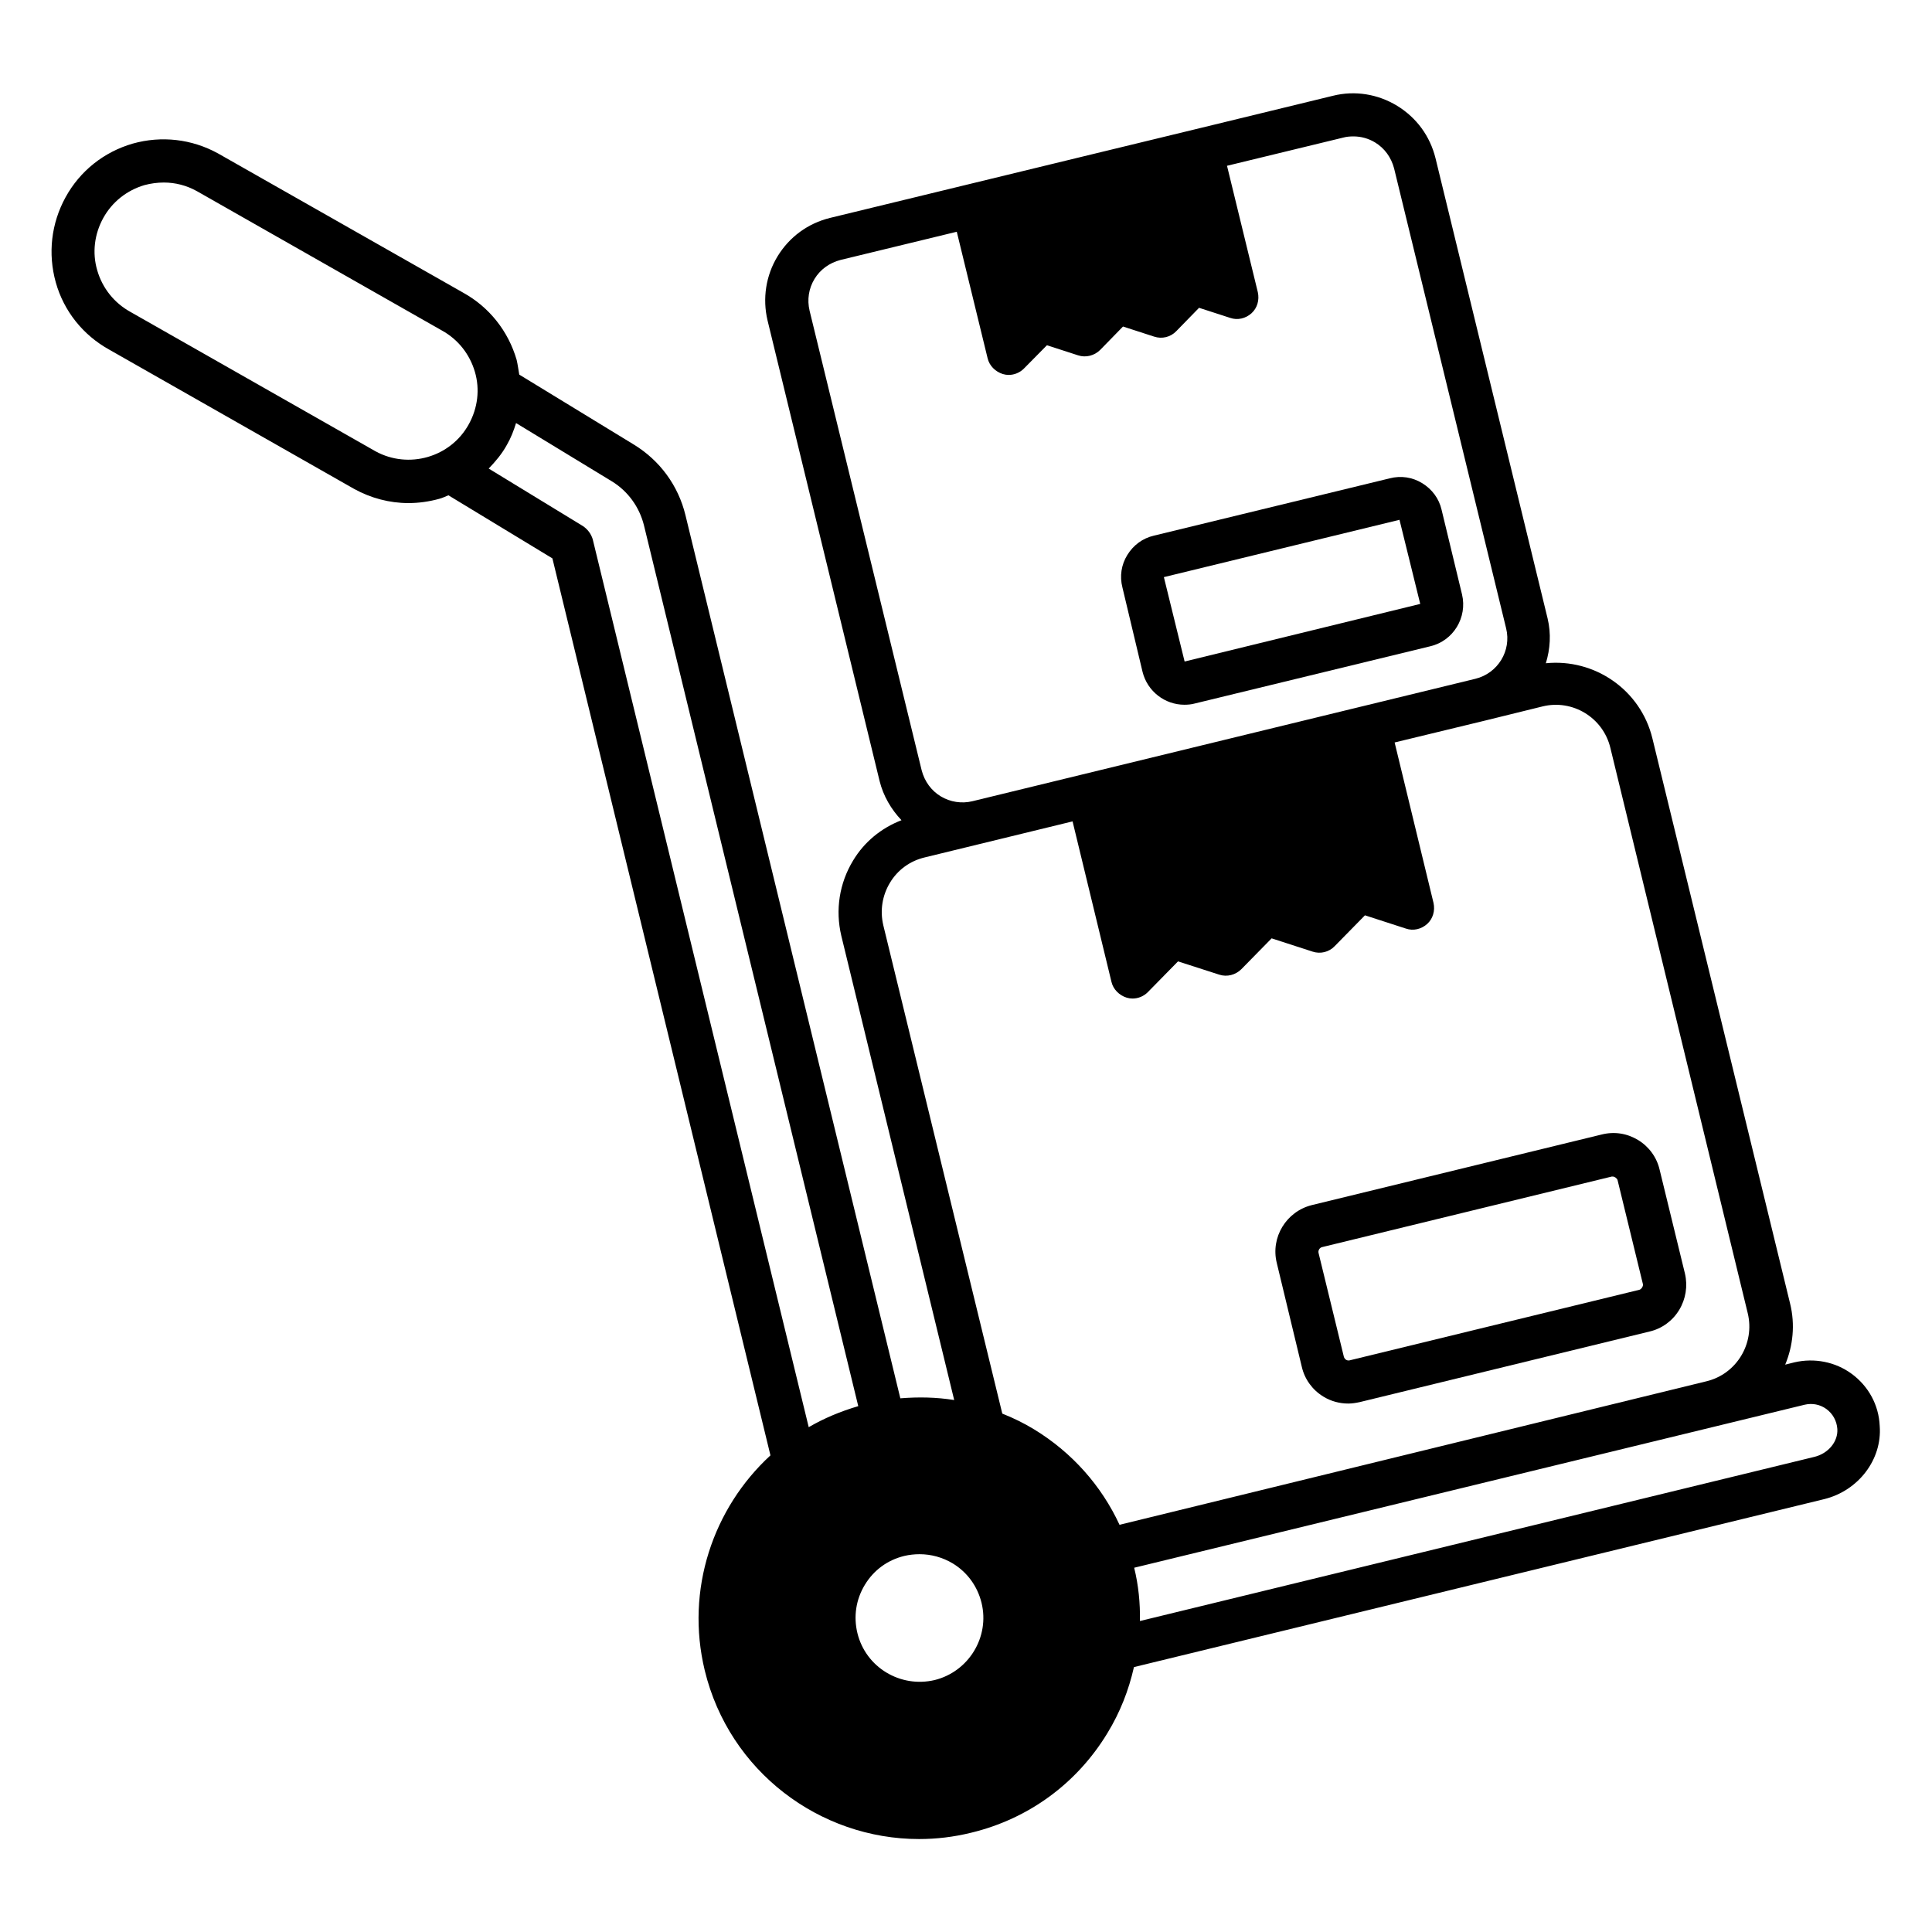
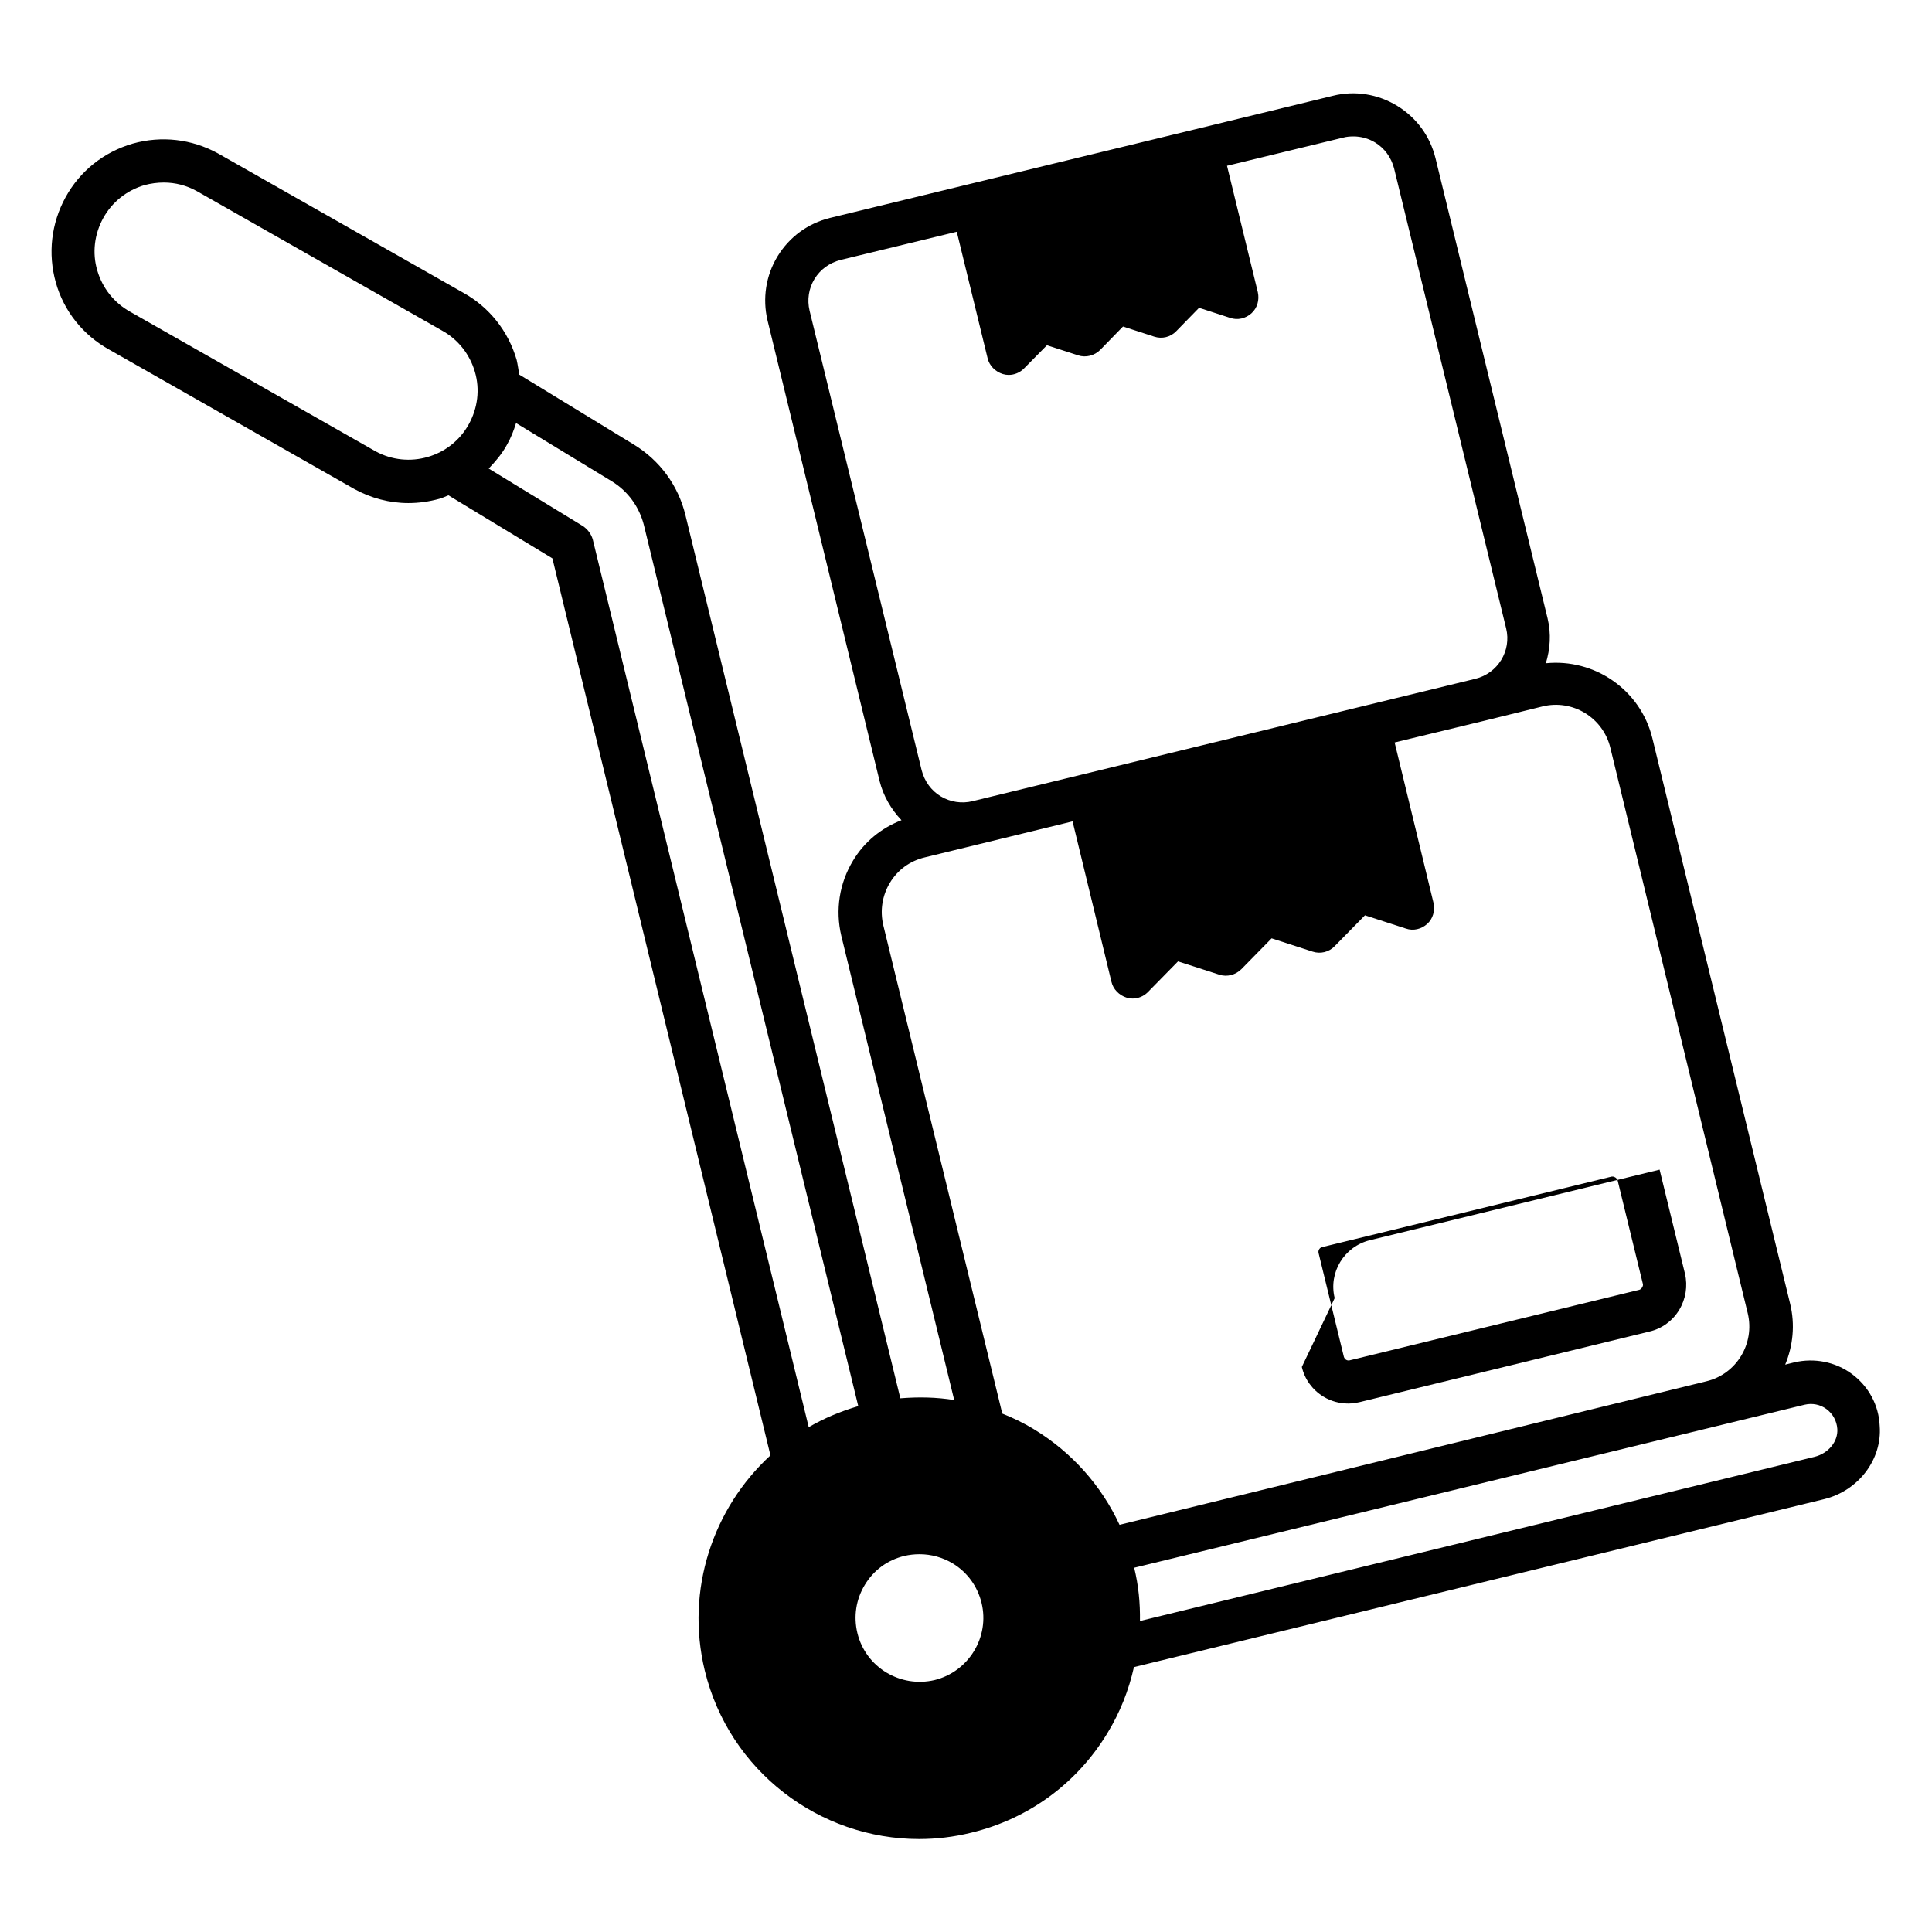
<svg xmlns="http://www.w3.org/2000/svg" fill="#000000" width="800px" height="800px" version="1.1" viewBox="144 144 512 512">
  <g>
    <path d="m634.73 508.09c-4.352-3.207-9.922-4.273-15.191-3.055l-2.441 0.609c2.062-4.961 2.672-10.609 1.297-16.184l-36.488-149.77c-3.129-12.902-15.344-21.223-28.242-19.922 1.145-3.742 1.449-7.785 0.457-11.91l-29.691-121.91c-1.449-5.879-5.039-10.762-10.152-13.895-5.117-3.129-11.223-4.121-17.023-2.672l-36.41 8.855-30.23 7.328-66.641 16.184c-5.879 1.449-10.762 5.039-13.895 10.152-3.129 5.113-4.047 11.223-2.672 17.023l29.695 122.06c0.992 3.969 3.055 7.481 5.801 10.383-5.344 2.062-9.848 5.727-12.824 10.688-3.664 6.031-4.734 13.129-3.129 19.922l29.922 123.05c-4.734-0.762-9.465-0.84-14.273-0.457l-56.945-234.04c-1.91-7.863-6.793-14.504-13.664-18.703l-30.383-18.551c-0.23-1.297-0.383-2.594-0.688-3.894-2.215-7.633-7.25-13.969-14.121-17.785l-65.035-36.945c-6.945-3.816-14.961-4.734-22.594-2.594-7.633 2.215-13.969 7.25-17.785 14.199-3.82 6.945-4.734 14.961-2.598 22.594 2.137 7.633 7.25 13.969 14.121 17.785l64.961 36.945c4.426 2.441 9.391 3.742 14.352 3.742 2.75 0 5.496-0.383 8.246-1.145 0.84-0.23 1.602-0.609 2.367-0.918l27.559 16.719 57.785 237.71c-15.191 13.969-22.594 35.57-17.406 57.023 6.488 26.719 30.457 44.656 56.793 44.656 4.582 0 9.16-0.535 13.816-1.68 15.191-3.664 28.016-13.055 36.105-26.41 3.359-5.496 5.648-11.375 7.023-17.48l182.9-44.504c9.082-2.215 15.418-10.535 14.734-19.391-0.234-5.574-2.981-10.535-7.41-13.816zm-243.05 81.145c-9.082 2.137-18.242-3.359-20.457-12.441-1.07-4.426-0.383-8.93 1.984-12.824 2.367-3.894 6.031-6.566 10.457-7.633 1.297-0.305 2.672-0.457 4.047-0.457 3.055 0 6.106 0.84 8.777 2.441 3.894 2.367 6.566 6.106 7.633 10.457 2.215 9.082-3.438 18.242-12.441 20.457zm-33.133-362.9c-0.688-2.902-0.23-5.879 1.297-8.398s3.969-4.273 6.871-5.039l30.84-7.481 8.168 33.512c0.457 1.984 2.062 3.586 4.047 4.199 0.535 0.152 0.992 0.23 1.527 0.23 1.527 0 2.977-0.609 4.047-1.68l6.106-6.184 8.246 2.672c2.062 0.688 4.352 0.078 5.879-1.449l6.031-6.184 8.246 2.672c2.062 0.688 4.352 0.152 5.879-1.449l6.031-6.184 8.246 2.672c1.984 0.688 4.121 0.152 5.648-1.223s2.137-3.512 1.68-5.574l-8.168-33.512 30.84-7.481c0.84-0.23 1.754-0.305 2.672-0.305 1.984 0 3.969 0.535 5.727 1.602 2.519 1.527 4.273 3.969 5.039 6.871l29.695 121.91c1.449 5.953-2.215 11.91-8.168 13.359l-133.28 32.441c-2.824 0.688-5.879 0.23-8.398-1.297s-4.273-3.969-5.039-6.871zm19.543 162.9c-0.918-3.894-0.305-7.863 1.754-11.297 2.062-3.434 5.344-5.801 9.238-6.719l39.16-9.543 10.305 42.52c0.457 1.984 2.062 3.586 4.047 4.199 0.535 0.152 0.992 0.23 1.527 0.23 1.527 0 2.977-0.609 4.047-1.68l8.016-8.168 10.914 3.512c2.062 0.688 4.352 0.078 5.879-1.449l8.016-8.168 10.84 3.512c2.062 0.688 4.352 0.152 5.879-1.449l8.016-8.168 10.84 3.512c1.984 0.688 4.121 0.152 5.648-1.223s2.137-3.512 1.68-5.574l-10.305-42.52 23.969-5.801 15.191-3.742c8.016-1.984 16.105 2.977 18.016 10.992l36.41 149.84c1.91 8.016-2.977 16.105-10.992 18.016l-155.5 38.02c-4.809-10.383-12.594-19.16-22.594-25.266-2.75-1.68-5.574-3.055-8.473-4.199zm-134.58-125.64-64.961-36.945c-4.273-2.367-7.402-6.262-8.777-10.996-1.375-4.656-0.762-9.617 1.602-13.895 2.367-4.273 6.258-7.328 10.914-8.703 1.684-0.453 3.438-0.684 5.117-0.684 3.055 0 6.031 0.762 8.777 2.289l64.961 36.945c4.273 2.367 7.328 6.258 8.703 10.914s0.762 9.617-1.602 13.895c-4.809 8.781-15.957 11.988-24.734 7.18zm54.887 19.77-24.887-15.191c1.832-1.91 3.512-3.894 4.809-6.258 1.07-1.832 1.832-3.816 2.441-5.801l25.344 15.418c4.273 2.594 7.328 6.793 8.551 11.68l56.793 233.43c-4.656 1.375-9.082 3.207-13.129 5.574l-57.25-235.34c-0.461-1.453-1.375-2.676-2.672-3.516zm326.48 246.71-178.78 43.512c0.078-4.734-0.383-9.465-1.527-14.121l177.71-43.207c1.984-0.457 4.047-0.078 5.727 1.145 1.68 1.223 2.75 3.129 2.902 5.266 0.23 3.359-2.367 6.488-6.031 7.406z" />
-     <path d="m489 506.26c0.762 3.281 2.824 6.106 5.727 7.863 1.984 1.223 4.273 1.832 6.566 1.832 0.992 0 1.984-0.152 3.055-0.383l76.793-18.703c3.281-0.762 6.106-2.824 7.863-5.727 1.754-2.902 2.289-6.336 1.527-9.617l-6.719-27.559c-0.762-3.281-2.824-6.106-5.727-7.863-2.902-1.754-6.258-2.289-9.617-1.449l-76.797 18.703c-6.793 1.68-10.992 8.551-9.312 15.344zm5.344-31.758 76.793-18.703h0.23c0.535 0 1.145 0.457 1.297 0.918l6.719 27.559c0.152 0.535-0.383 1.375-0.918 1.527l-76.793 18.703c-0.688 0.152-1.297-0.23-1.527-0.918l-6.719-27.559c-0.148-0.688 0.309-1.375 0.918-1.527z" />
-     <path d="m446.79 322.06c1.297 5.191 5.953 8.703 11.07 8.703 0.918 0 1.832-0.078 2.672-0.305l62.52-15.191c6.106-1.449 9.848-7.633 8.398-13.742l-5.418-22.441c-0.688-2.977-2.519-5.418-5.113-7.023-2.594-1.602-5.648-2.062-8.625-1.297l-62.52 15.191c-2.977 0.688-5.418 2.519-7.023 5.113-1.602 2.594-2.062 5.648-1.297 8.625zm68.09-40.383 5.574-1.375zm0 0.078 5.496 22.289-62.441 15.266-5.496-22.367z" />
+     <path d="m489 506.26c0.762 3.281 2.824 6.106 5.727 7.863 1.984 1.223 4.273 1.832 6.566 1.832 0.992 0 1.984-0.152 3.055-0.383l76.793-18.703c3.281-0.762 6.106-2.824 7.863-5.727 1.754-2.902 2.289-6.336 1.527-9.617l-6.719-27.559l-76.797 18.703c-6.793 1.68-10.992 8.551-9.312 15.344zm5.344-31.758 76.793-18.703h0.23c0.535 0 1.145 0.457 1.297 0.918l6.719 27.559c0.152 0.535-0.383 1.375-0.918 1.527l-76.793 18.703c-0.688 0.152-1.297-0.23-1.527-0.918l-6.719-27.559c-0.148-0.688 0.309-1.375 0.918-1.527z" />
  </g>
</svg>